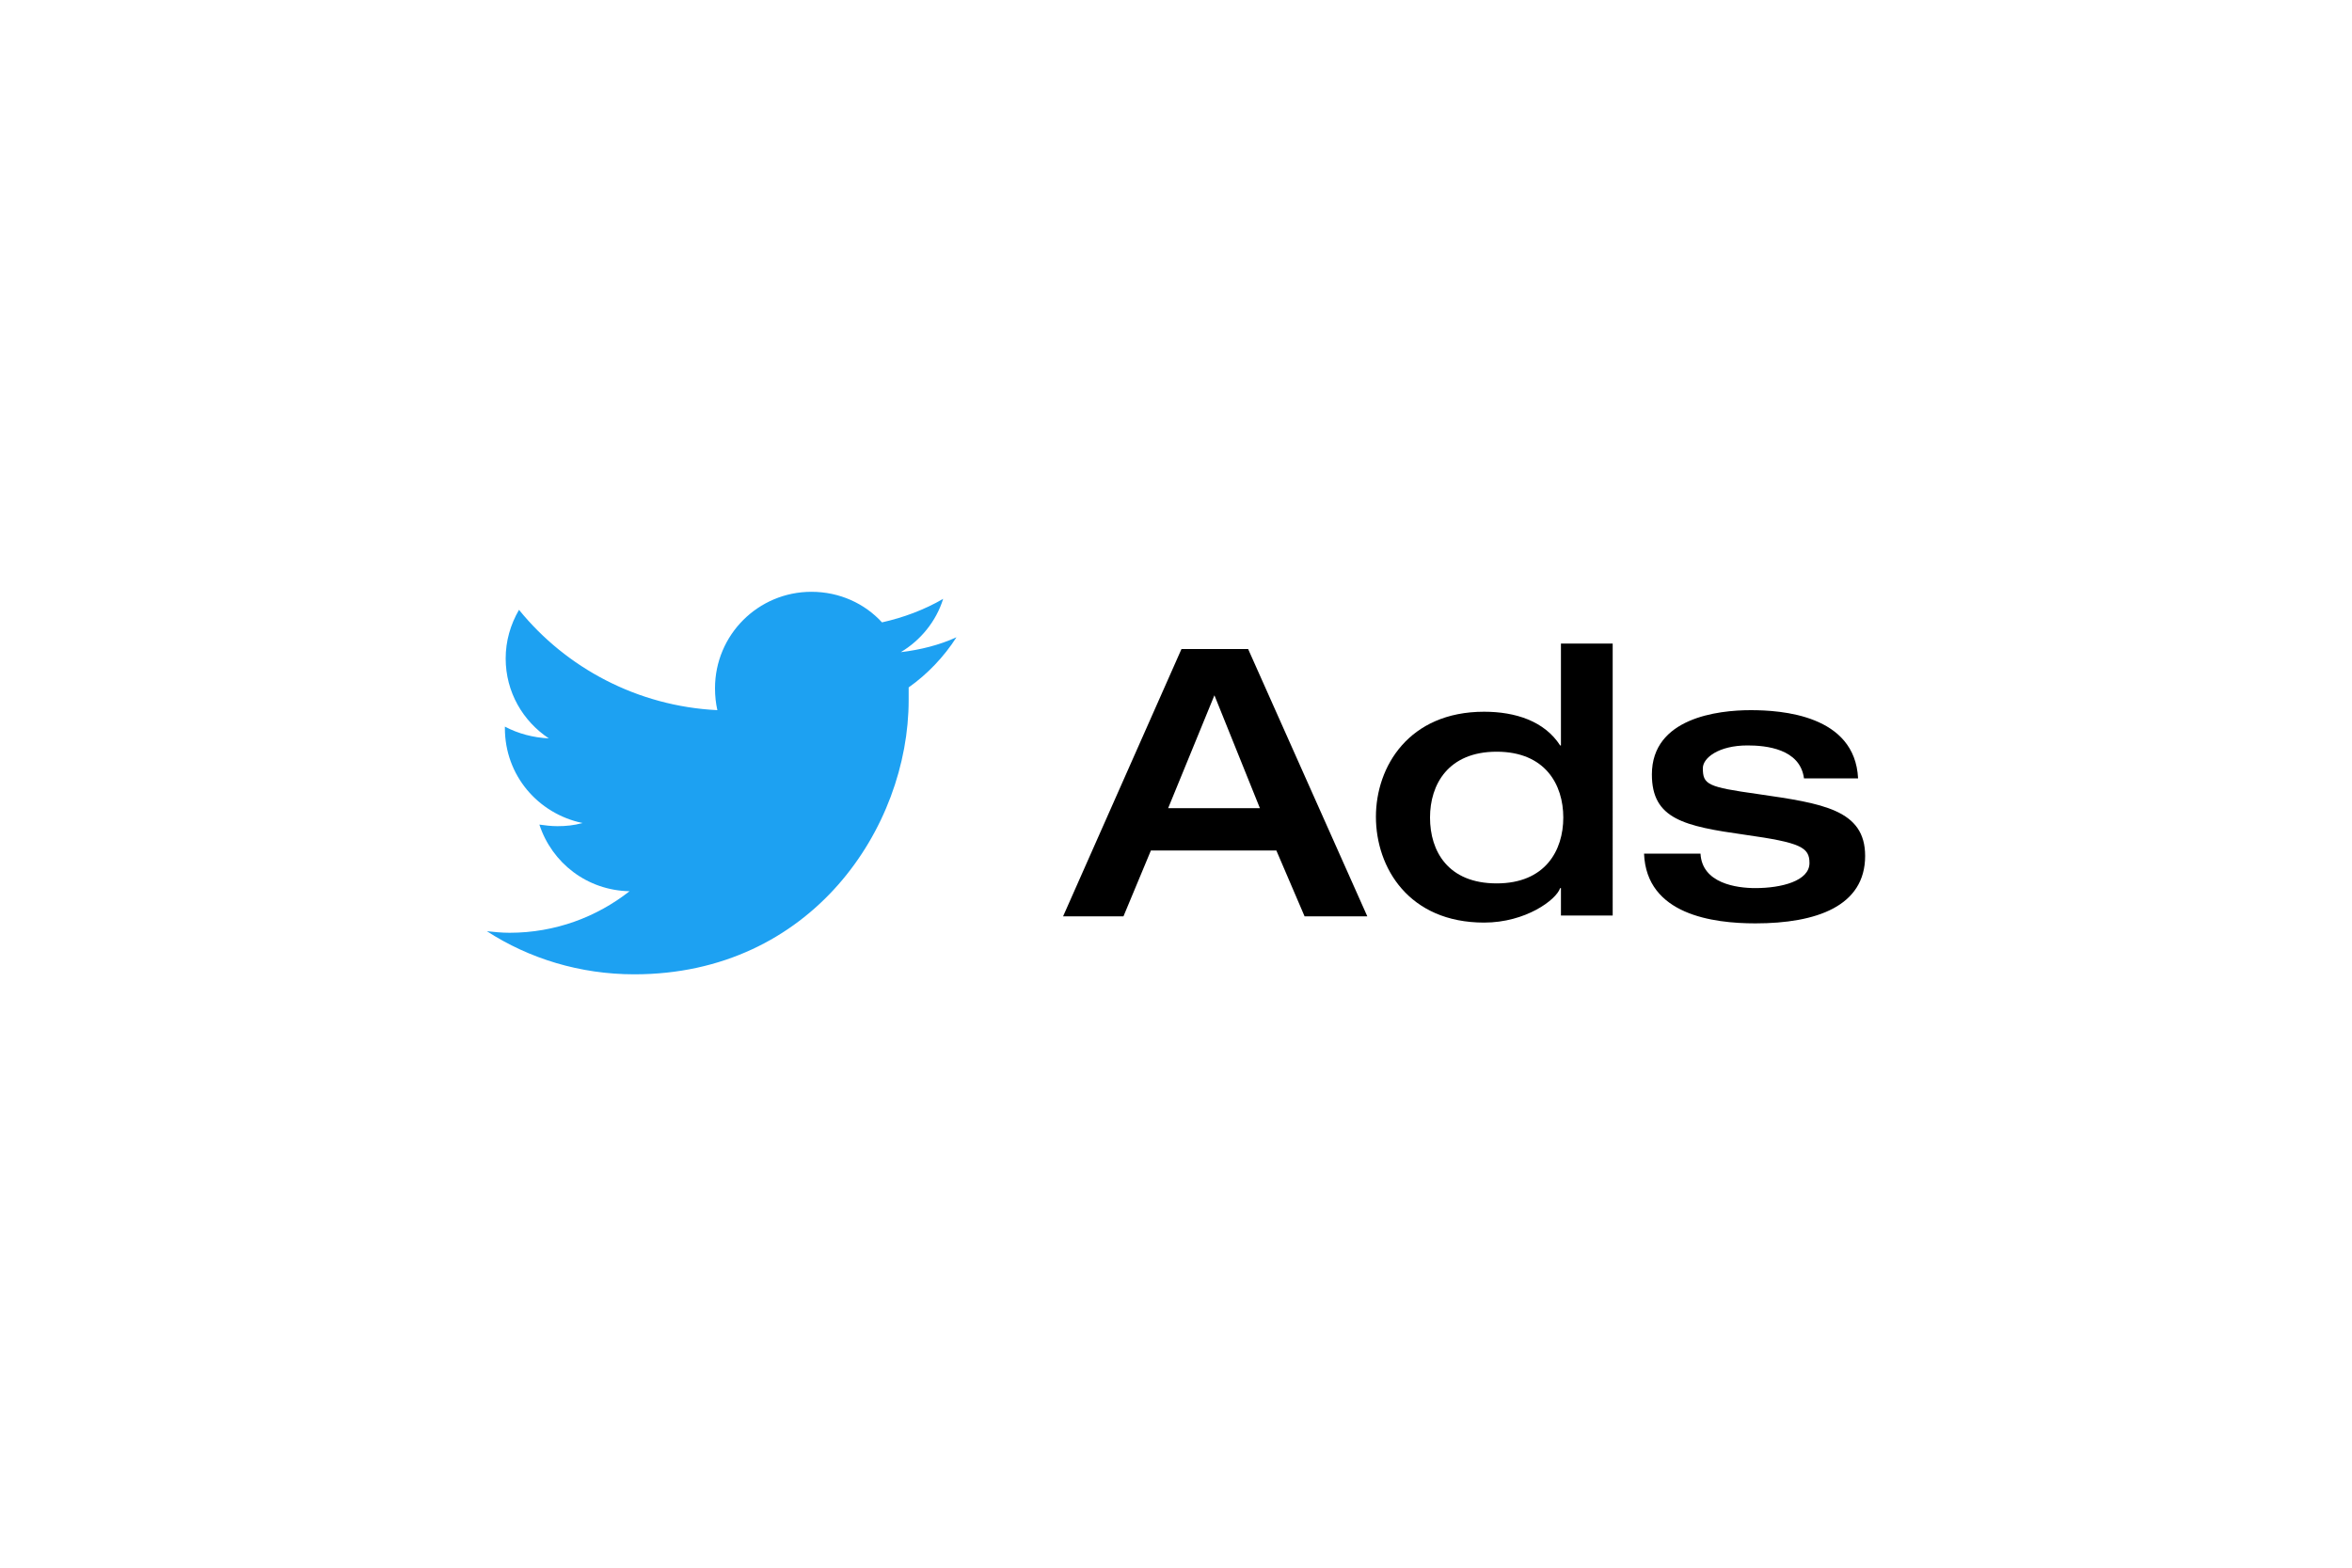
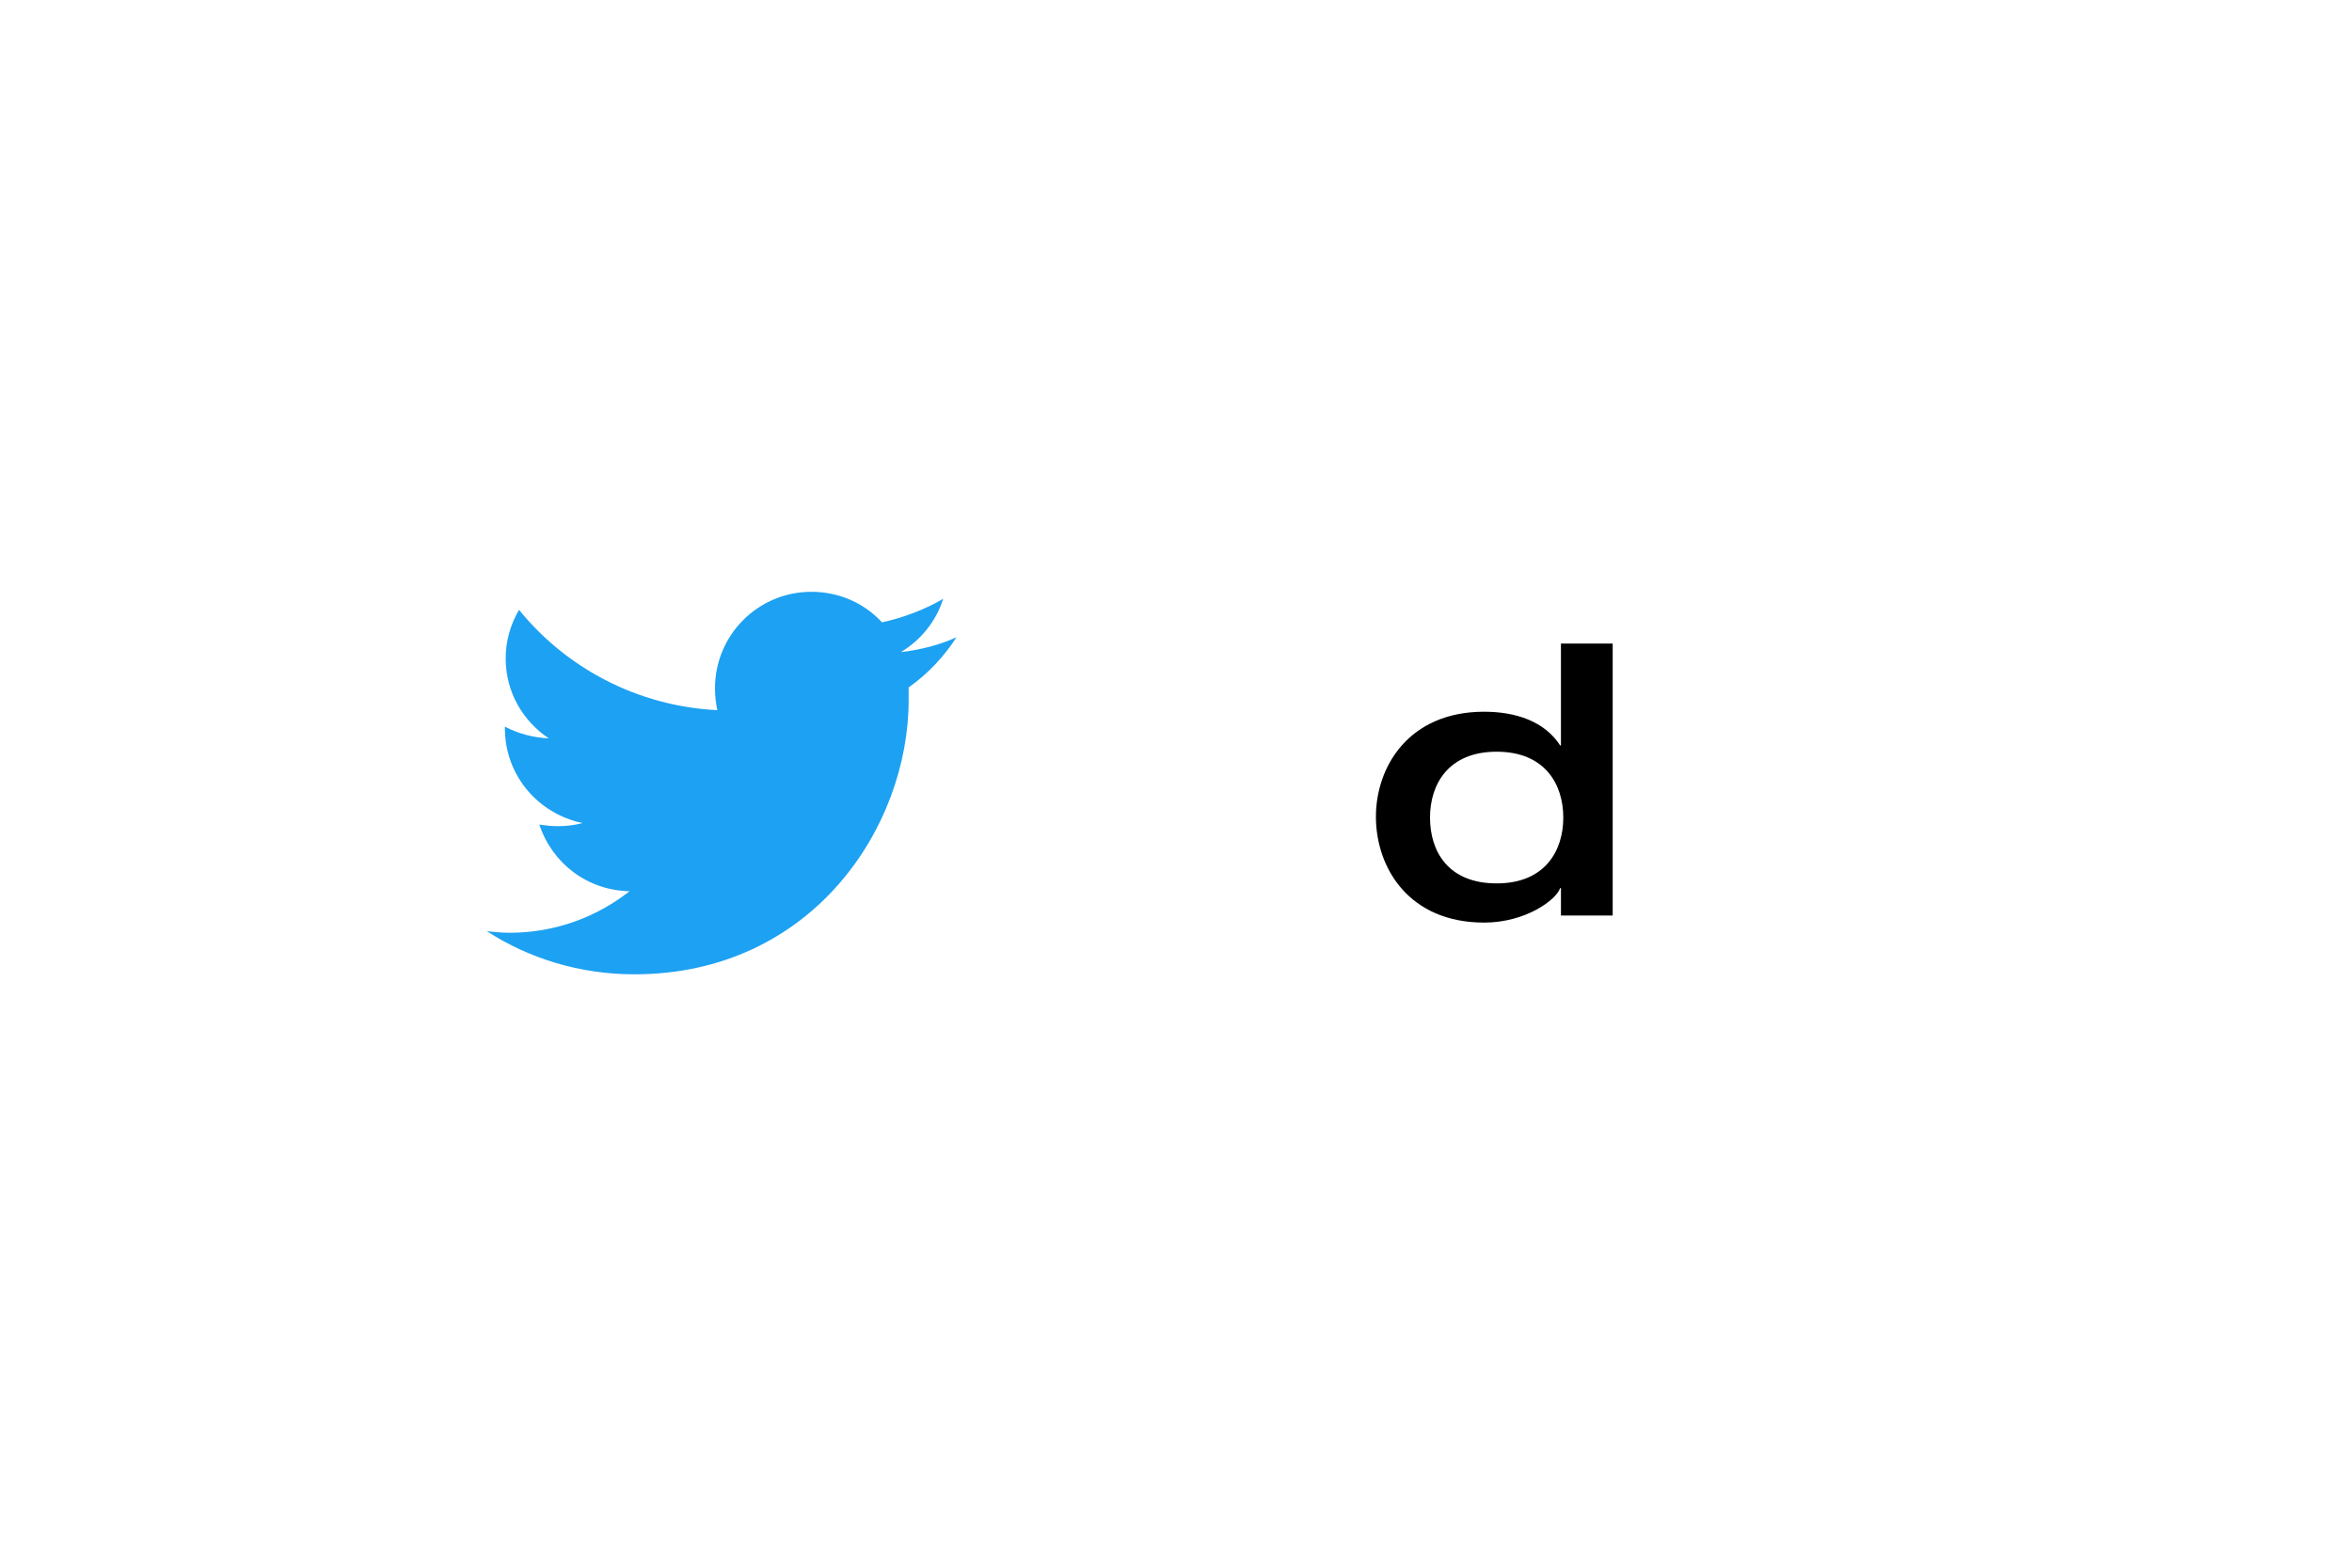
<svg xmlns="http://www.w3.org/2000/svg" version="1.1" id="Layer_1" x="0px" y="0px" viewBox="0 0 300 200" style="enable-background:new 0 0 300 200;" xml:space="preserve">
  <style type="text/css">
	.st0{fill:#FFFFFF;}
	.st1{fill:#1DA1F2;}
</style>
  <rect class="st0" width="300" height="200" />
  <g>
    <path class="st1" d="M80.9,124.3c22.6,0,35-18.7,35-35c0-0.5,0-1.1,0-1.6c2.4-1.7,4.5-3.9,6.1-6.4c-2.2,1-4.6,1.6-7.1,1.9   c2.5-1.5,4.5-3.9,5.4-6.8c-2.4,1.4-5.1,2.4-7.8,3c-2.2-2.4-5.4-3.9-9-3.9c-6.8,0-12.3,5.5-12.3,12.3c0,1,0.1,1.9,0.3,2.8   c-10.2-0.5-19.3-5.4-25.3-12.8c-1.1,1.9-1.7,4-1.7,6.2c0,4.3,2.2,8,5.5,10.2c-2-0.1-3.9-0.6-5.6-1.5c0,0.1,0,0.1,0,0.2   c0,6,4.2,10.9,9.9,12.1c-1.1,0.3-2.1,0.4-3.2,0.4c-0.8,0-1.6-0.1-2.3-0.2c1.6,4.9,6.1,8.4,11.5,8.5C76.1,117,70.8,119,65,119   c-1,0-2-0.1-2.9-0.2C67.5,122.3,74,124.3,80.9,124.3" />
    <g>
-       <path d="M150.7,82.8h8.5l15.2,34.1h-8l-3.6-8.4h-16l-3.5,8.4h-7.7L150.7,82.8z M160.7,103.1l-5.8-14.4l-5.9,14.4H160.7z" />
      <path d="M205.7,116.8h-6.6v-3.5H199c-0.5,1.5-4.4,4.4-9.7,4.4c-9.6,0-13.8-7-13.8-13.5c0-6.4,4.2-13.4,13.8-13.4    c4,0,7.7,1.2,9.7,4.3h0.1v-13h6.6V116.8z M190.9,112.7c6.2,0,8.5-4.2,8.5-8.4c0-4.2-2.3-8.4-8.5-8.4c-6.2,0-8.5,4.2-8.5,8.4    C182.4,108.6,184.7,112.7,190.9,112.7z" />
-       <path d="M216.9,108.9c0.2,3.8,4.6,4.4,7,4.4c3.3,0,6.9-0.9,6.9-3.2c0-2-1.1-2.6-8.2-3.6c-7.8-1.1-11.9-2-11.9-7.7    c0-7.2,8.4-8.2,12.6-8.2c3.9,0,13.3,0.6,13.7,8.7h-6.9c-0.5-3.8-4.9-4.2-7.2-4.2c-3.7,0-5.7,1.6-5.7,2.9c0,2.1,0.6,2.4,7,3.3    c8.3,1.2,13.7,2,13.7,7.9c0,6.4-6.2,8.6-14,8.6c-5.4,0-13.9-1.1-14.2-8.9H216.9z" />
    </g>
  </g>
</svg>